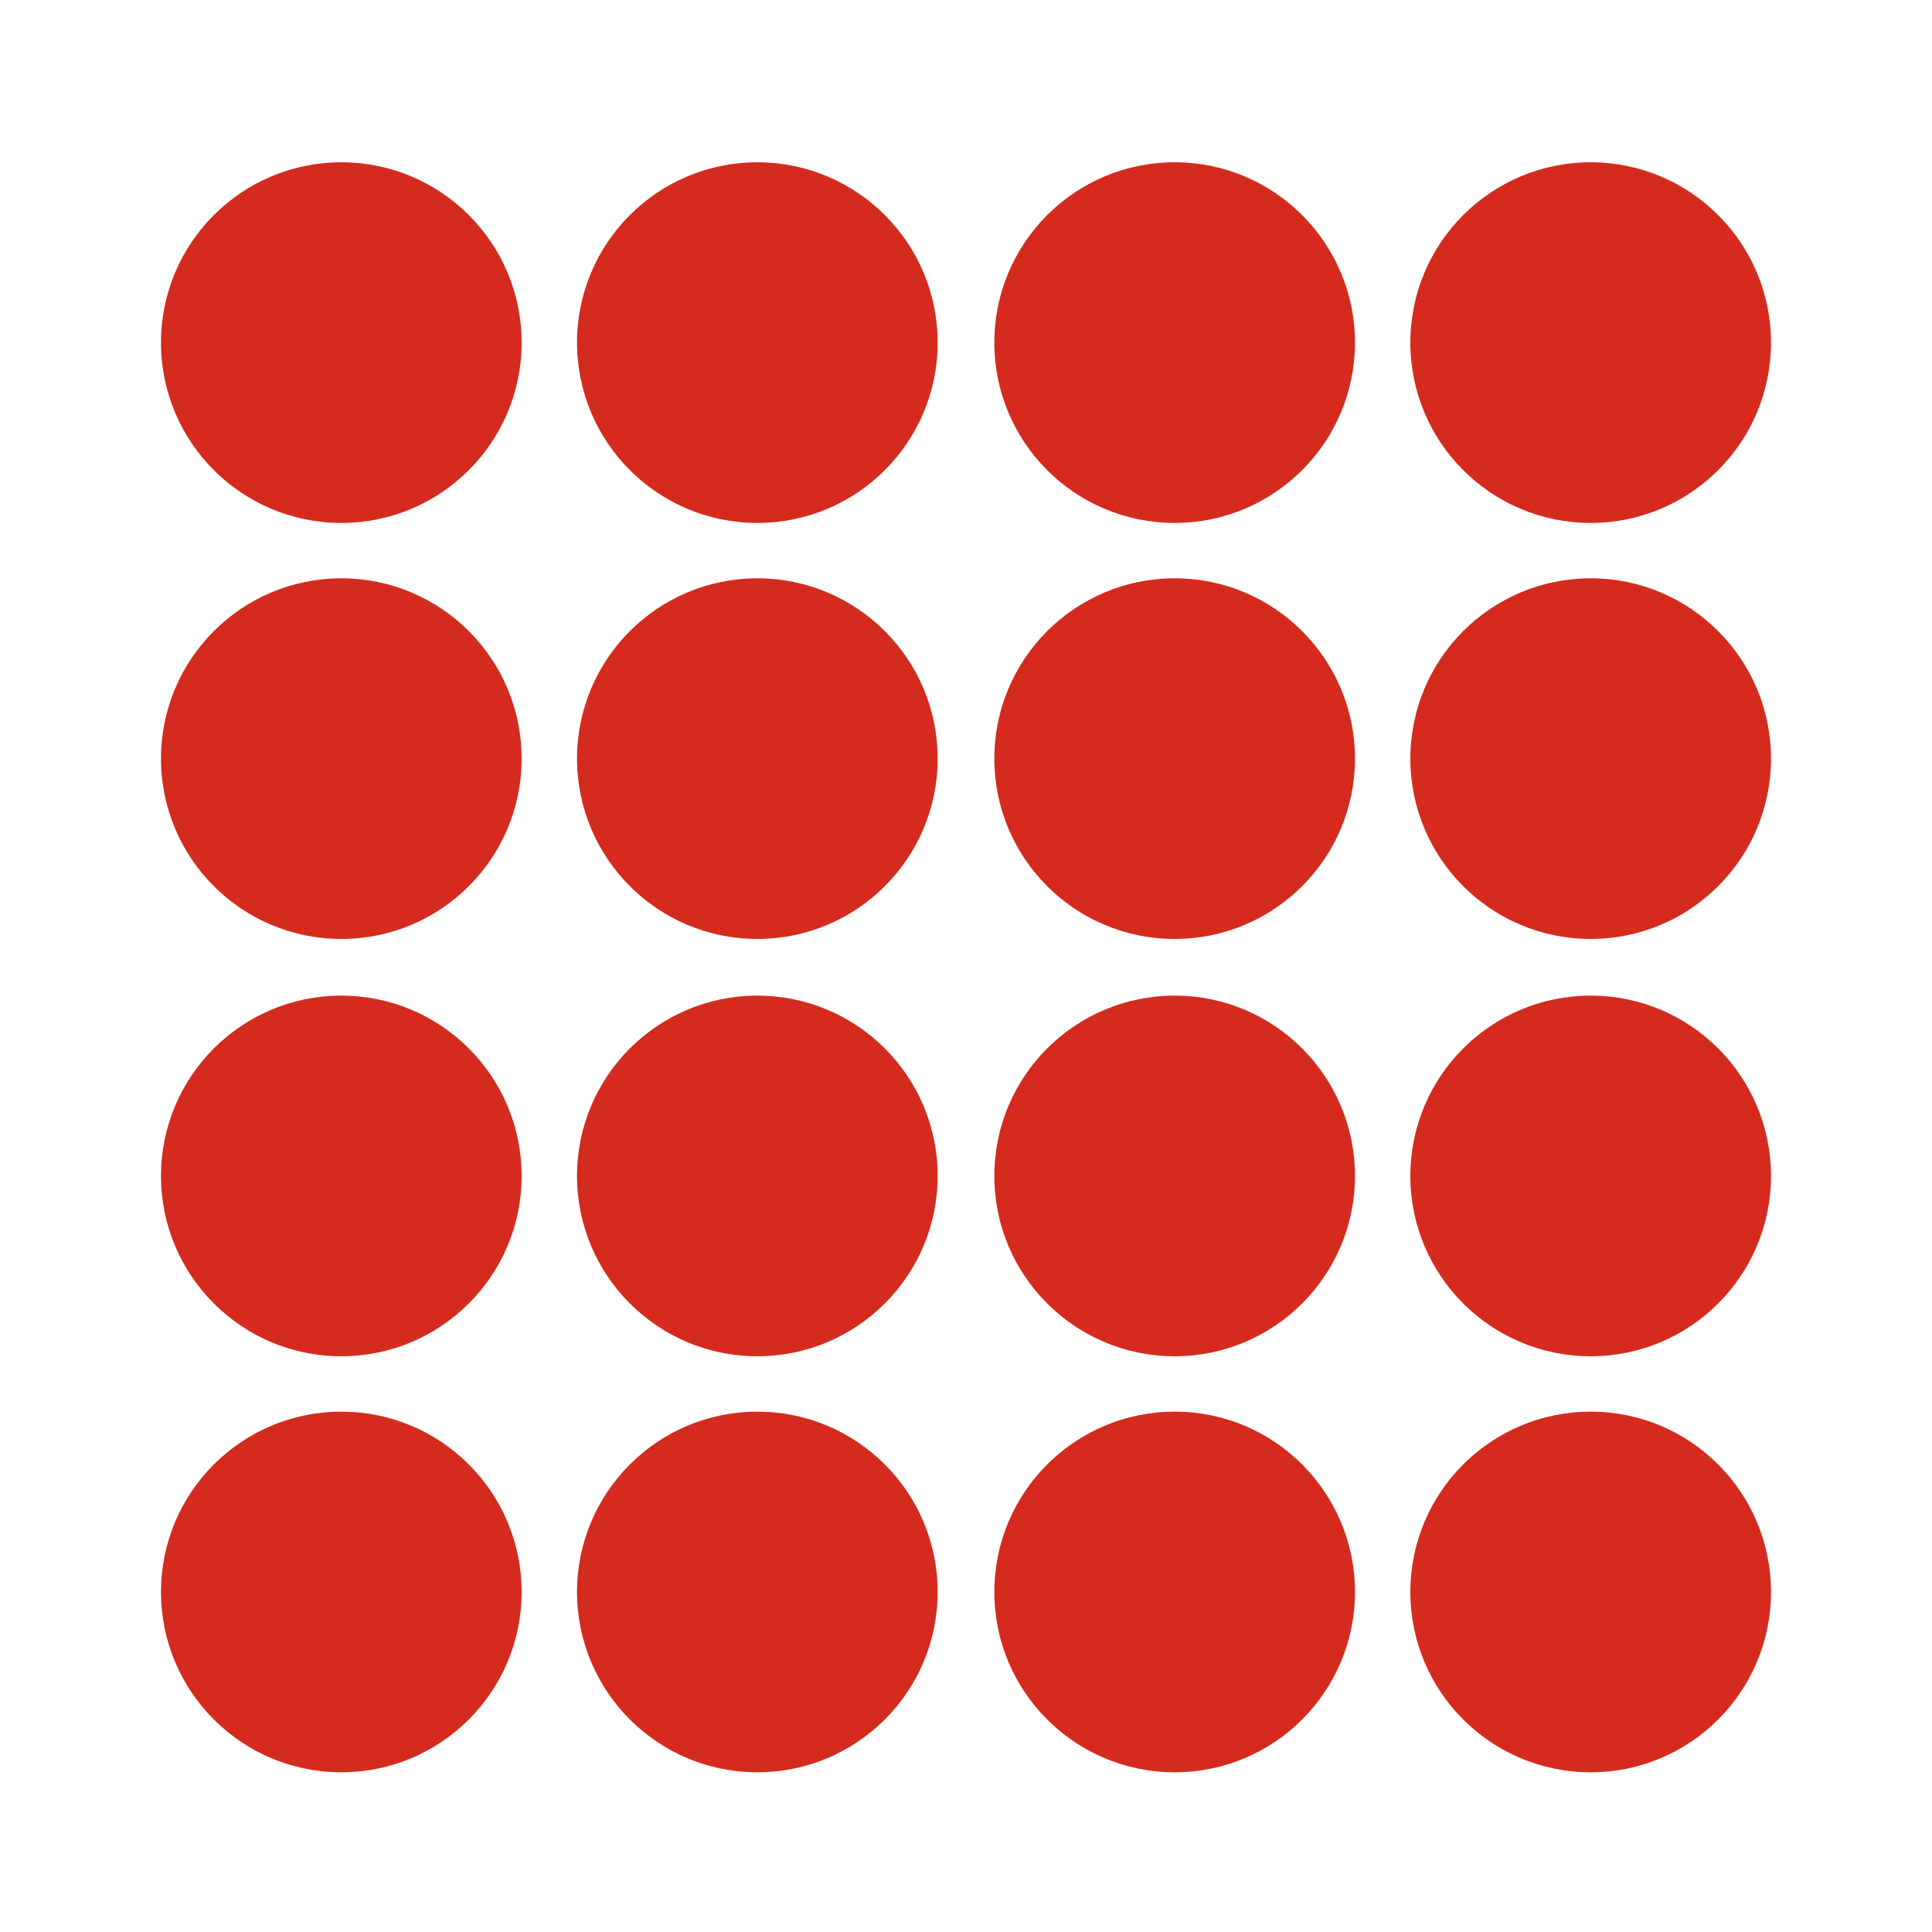
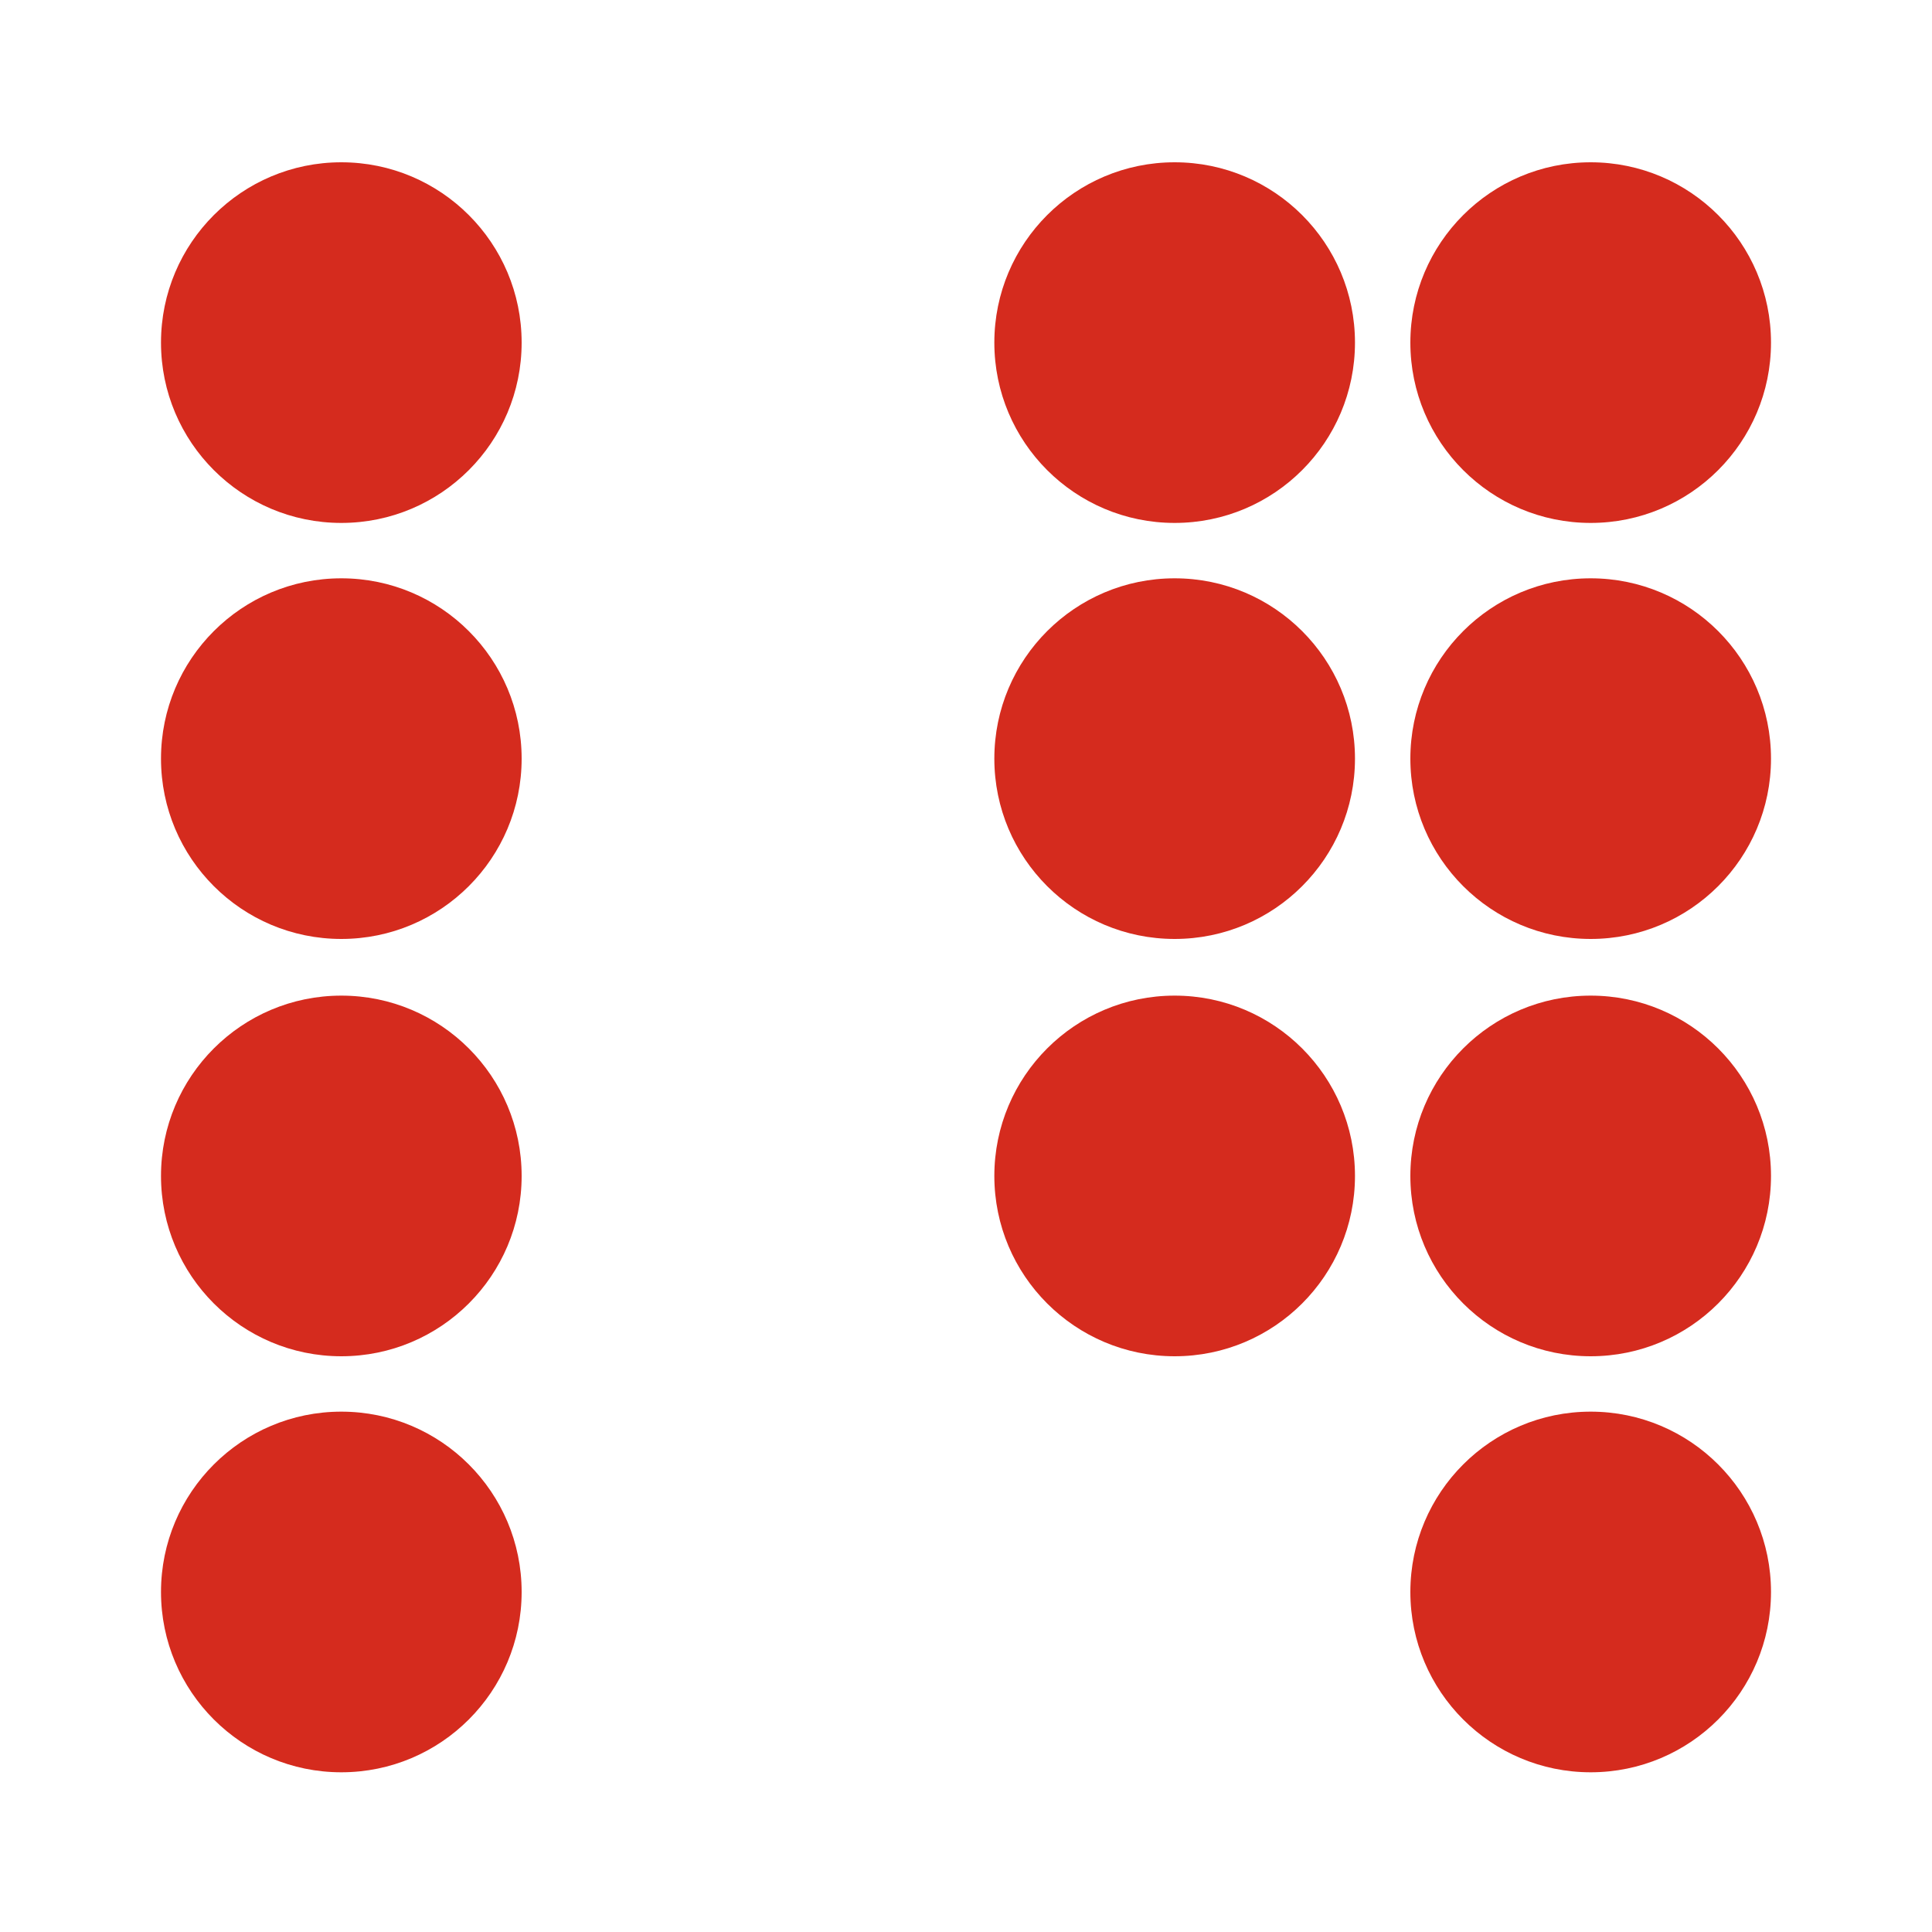
<svg xmlns="http://www.w3.org/2000/svg" width="150" height="150" viewBox="0 0 150 150" fill="none">
  <path d="M26.5 40.6C34.232 40.6 40.5 34.332 40.5 26.6C40.5 18.868 34.232 12.6 26.5 12.6C18.768 12.6 12.5 18.868 12.5 26.6C12.5 34.332 18.768 40.6 26.5 40.6Z" fill="#D52B1E" />
-   <path d="M58.8 40.6C66.532 40.6 72.8 34.332 72.8 26.6C72.8 18.868 66.532 12.6 58.8 12.6C51.068 12.6 44.8 18.868 44.8 26.6C44.8 34.332 51.068 40.6 58.8 40.6Z" fill="#D52B1E" />
  <path d="M91.2 40.6C98.932 40.6 105.2 34.332 105.2 26.6C105.2 18.868 98.932 12.6 91.2 12.6C83.468 12.6 77.2 18.868 77.2 26.6C77.2 34.332 83.468 40.6 91.2 40.6Z" fill="#D52B1E" />
  <path d="M123.5 40.6C131.232 40.6 137.5 34.332 137.5 26.6C137.5 18.868 131.232 12.6 123.5 12.6C115.768 12.6 109.5 18.868 109.5 26.6C109.5 34.332 115.768 40.6 123.5 40.6Z" fill="#D52B1E" />
  <path d="M26.5 72.9C34.232 72.9 40.5 66.632 40.5 58.9C40.5 51.168 34.232 44.9 26.5 44.9C18.768 44.9 12.5 51.168 12.5 58.9C12.5 66.632 18.768 72.9 26.5 72.9Z" fill="#D52B1E" />
-   <path d="M58.8 72.9C66.532 72.9 72.8 66.632 72.8 58.9C72.8 51.168 66.532 44.9 58.8 44.9C51.068 44.9 44.8 51.168 44.8 58.9C44.8 66.632 51.068 72.9 58.8 72.9Z" fill="#D52B1E" />
  <path d="M91.2 72.9C98.932 72.9 105.2 66.632 105.2 58.9C105.2 51.168 98.932 44.9 91.2 44.9C83.468 44.9 77.2 51.168 77.2 58.9C77.2 66.632 83.468 72.9 91.2 72.9Z" fill="#D52B1E" />
  <path d="M123.5 72.9C131.232 72.9 137.5 66.632 137.5 58.9C137.5 51.168 131.232 44.9 123.5 44.9C115.768 44.9 109.5 51.168 109.5 58.9C109.5 66.632 115.768 72.9 123.5 72.9Z" fill="#D52B1E" />
  <path d="M26.5 105.3C34.232 105.3 40.5 99.032 40.5 91.3C40.5 83.568 34.232 77.3 26.5 77.3C18.768 77.3 12.5 83.568 12.5 91.3C12.5 99.032 18.768 105.3 26.5 105.3Z" fill="#D52B1E" />
-   <path d="M58.8 105.3C66.532 105.3 72.8 99.032 72.8 91.3C72.8 83.568 66.532 77.3 58.8 77.3C51.068 77.3 44.8 83.568 44.8 91.3C44.8 99.032 51.068 105.3 58.8 105.3Z" fill="#D52B1E" />
  <path d="M91.2 105.3C98.932 105.3 105.2 99.032 105.2 91.3C105.2 83.568 98.932 77.3 91.2 77.3C83.468 77.3 77.2 83.568 77.2 91.3C77.2 99.032 83.468 105.3 91.2 105.3Z" fill="#D52B1E" />
  <path d="M123.5 105.3C131.232 105.3 137.5 99.032 137.5 91.3C137.5 83.568 131.232 77.3 123.5 77.3C115.768 77.3 109.5 83.568 109.5 91.3C109.5 99.032 115.768 105.3 123.5 105.3Z" fill="#D52B1E" />
  <path d="M26.5 137.6C34.232 137.6 40.5 131.332 40.5 123.6C40.5 115.868 34.232 109.6 26.5 109.6C18.768 109.6 12.5 115.868 12.5 123.6C12.5 131.332 18.768 137.6 26.5 137.6Z" fill="#D52B1E" />
-   <path d="M58.8 137.6C66.532 137.6 72.8 131.332 72.8 123.6C72.8 115.868 66.532 109.6 58.8 109.6C51.068 109.6 44.8 115.868 44.8 123.6C44.8 131.332 51.068 137.6 58.8 137.6Z" fill="#D52B1E" />
-   <path d="M91.2 137.6C98.932 137.6 105.2 131.332 105.2 123.6C105.2 115.868 98.932 109.6 91.2 109.6C83.468 109.6 77.2 115.868 77.2 123.6C77.2 131.332 83.468 137.6 91.2 137.6Z" fill="#D52B1E" />
  <path d="M123.5 137.6C131.232 137.6 137.5 131.332 137.5 123.6C137.5 115.868 131.232 109.6 123.5 109.6C115.768 109.6 109.5 115.868 109.5 123.6C109.5 131.332 115.768 137.6 123.5 137.6Z" fill="#D52B1E" />
</svg>